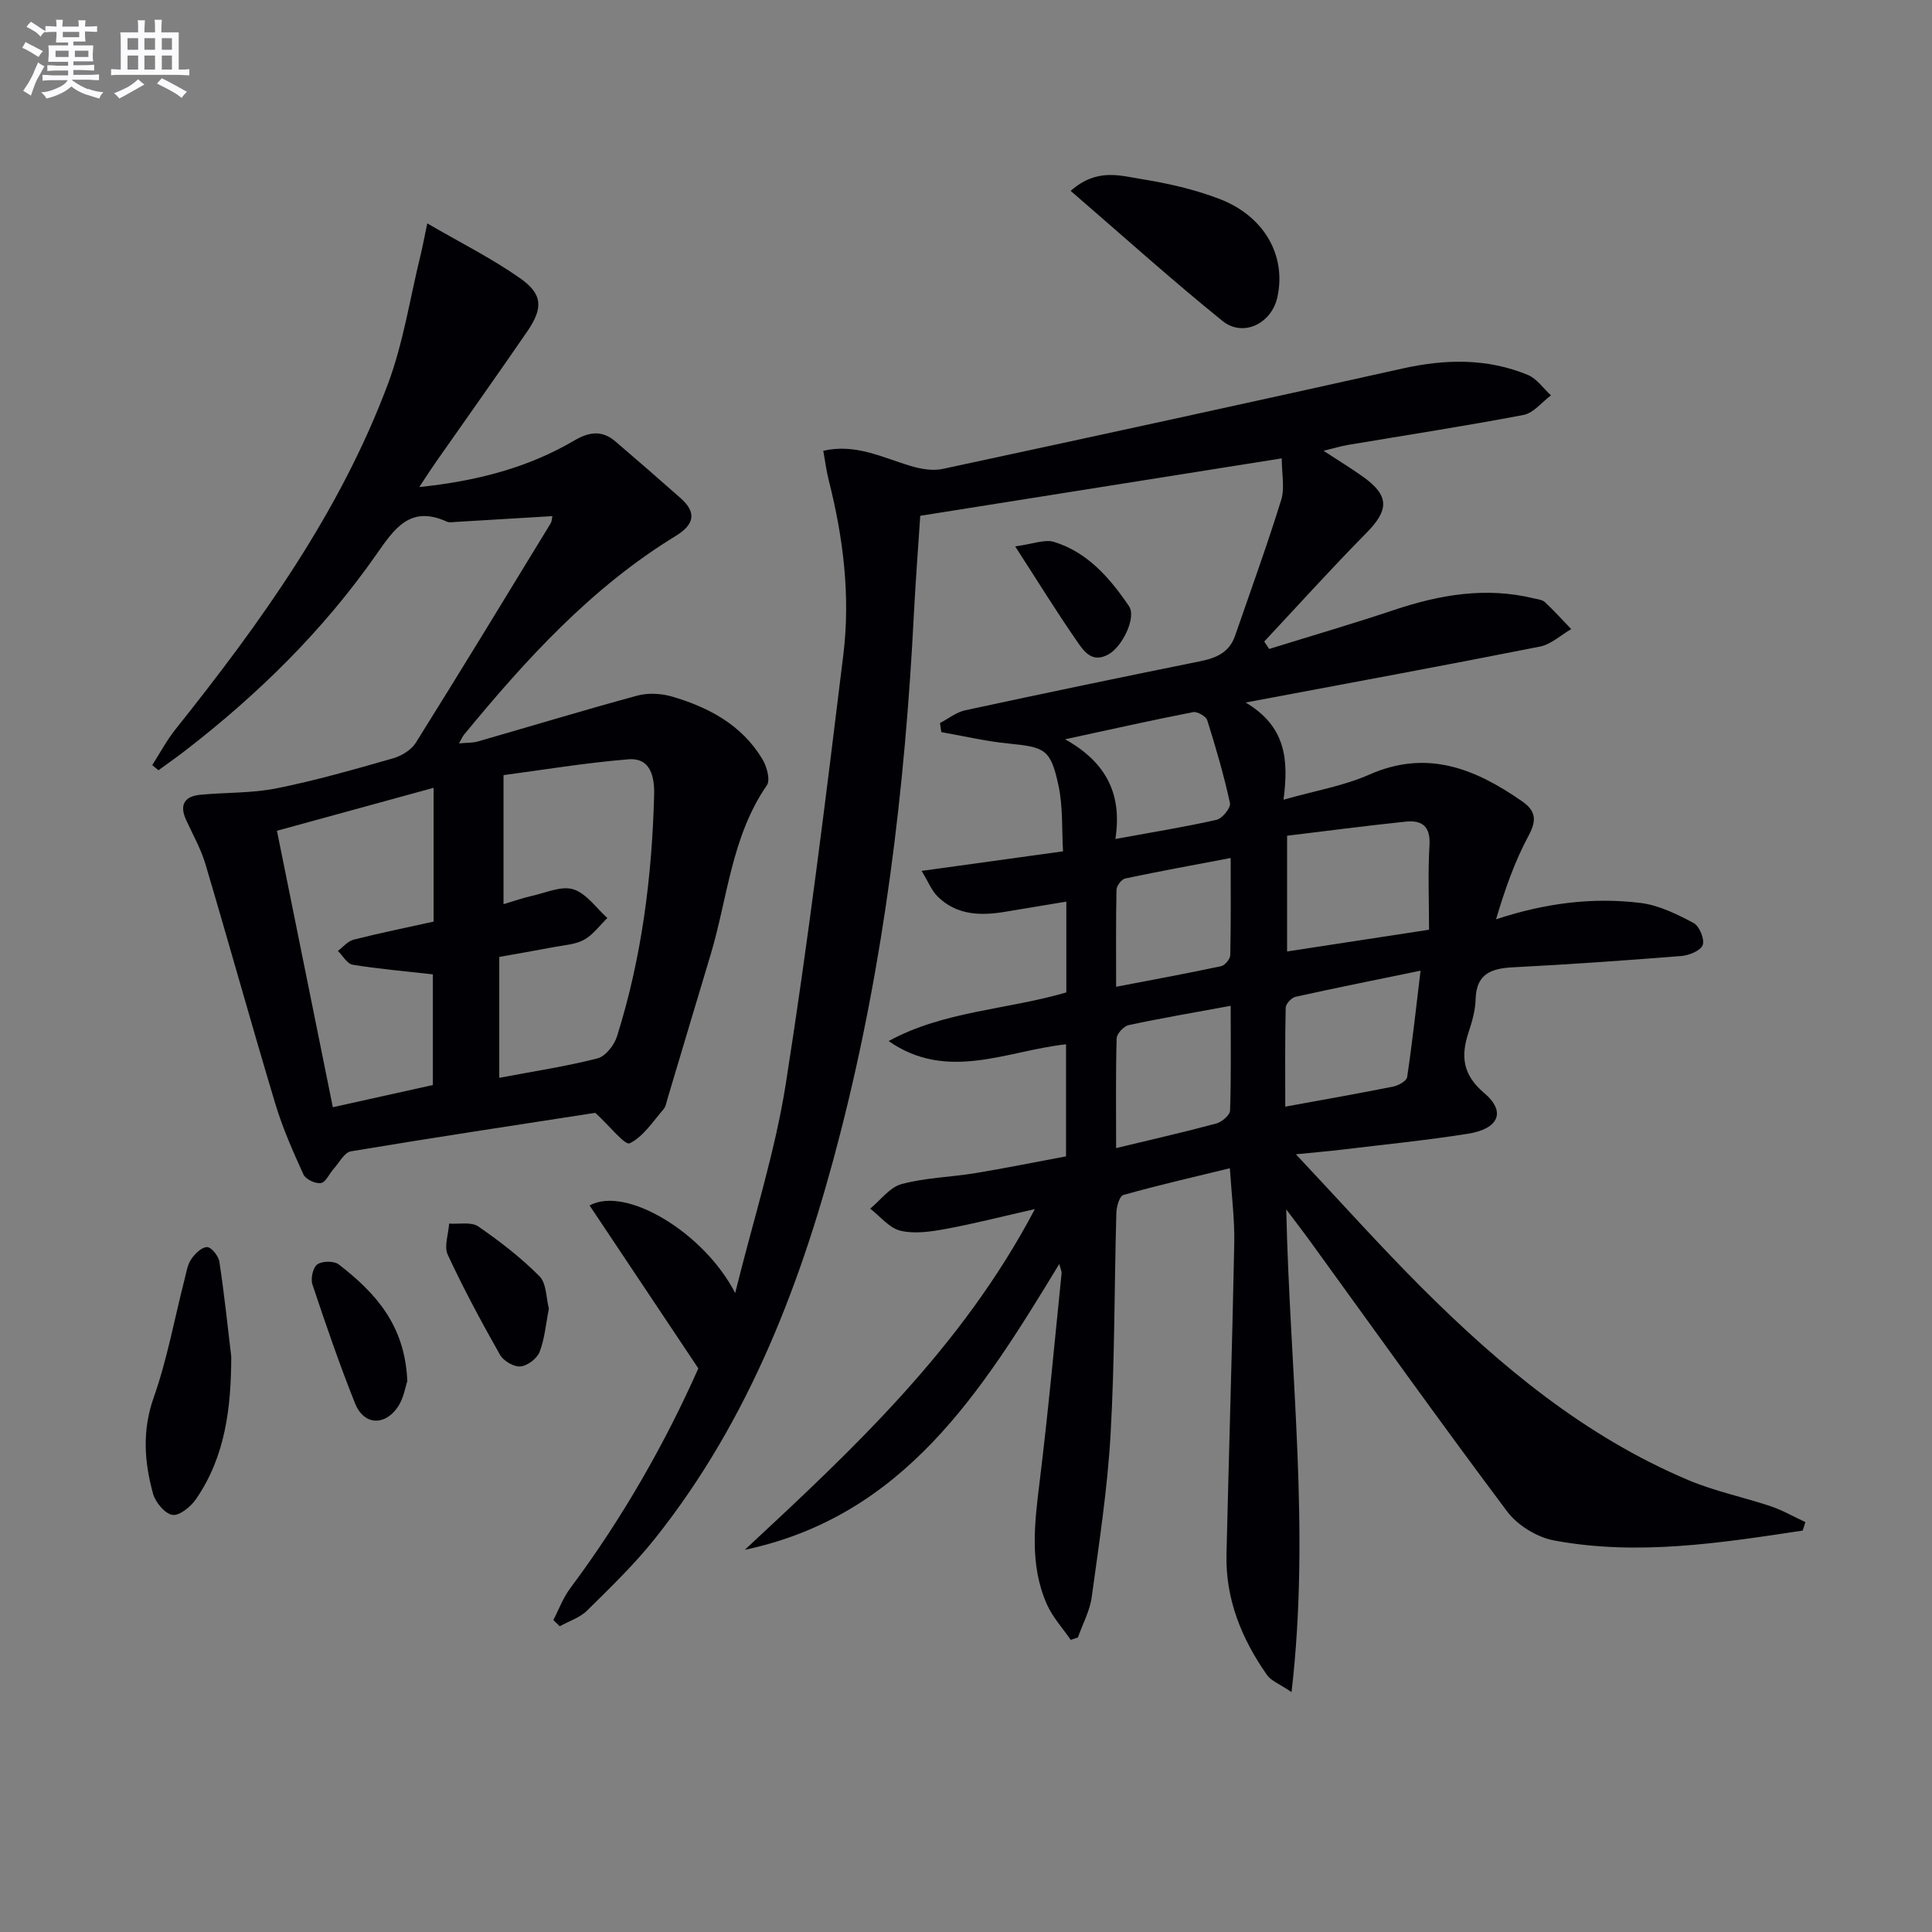
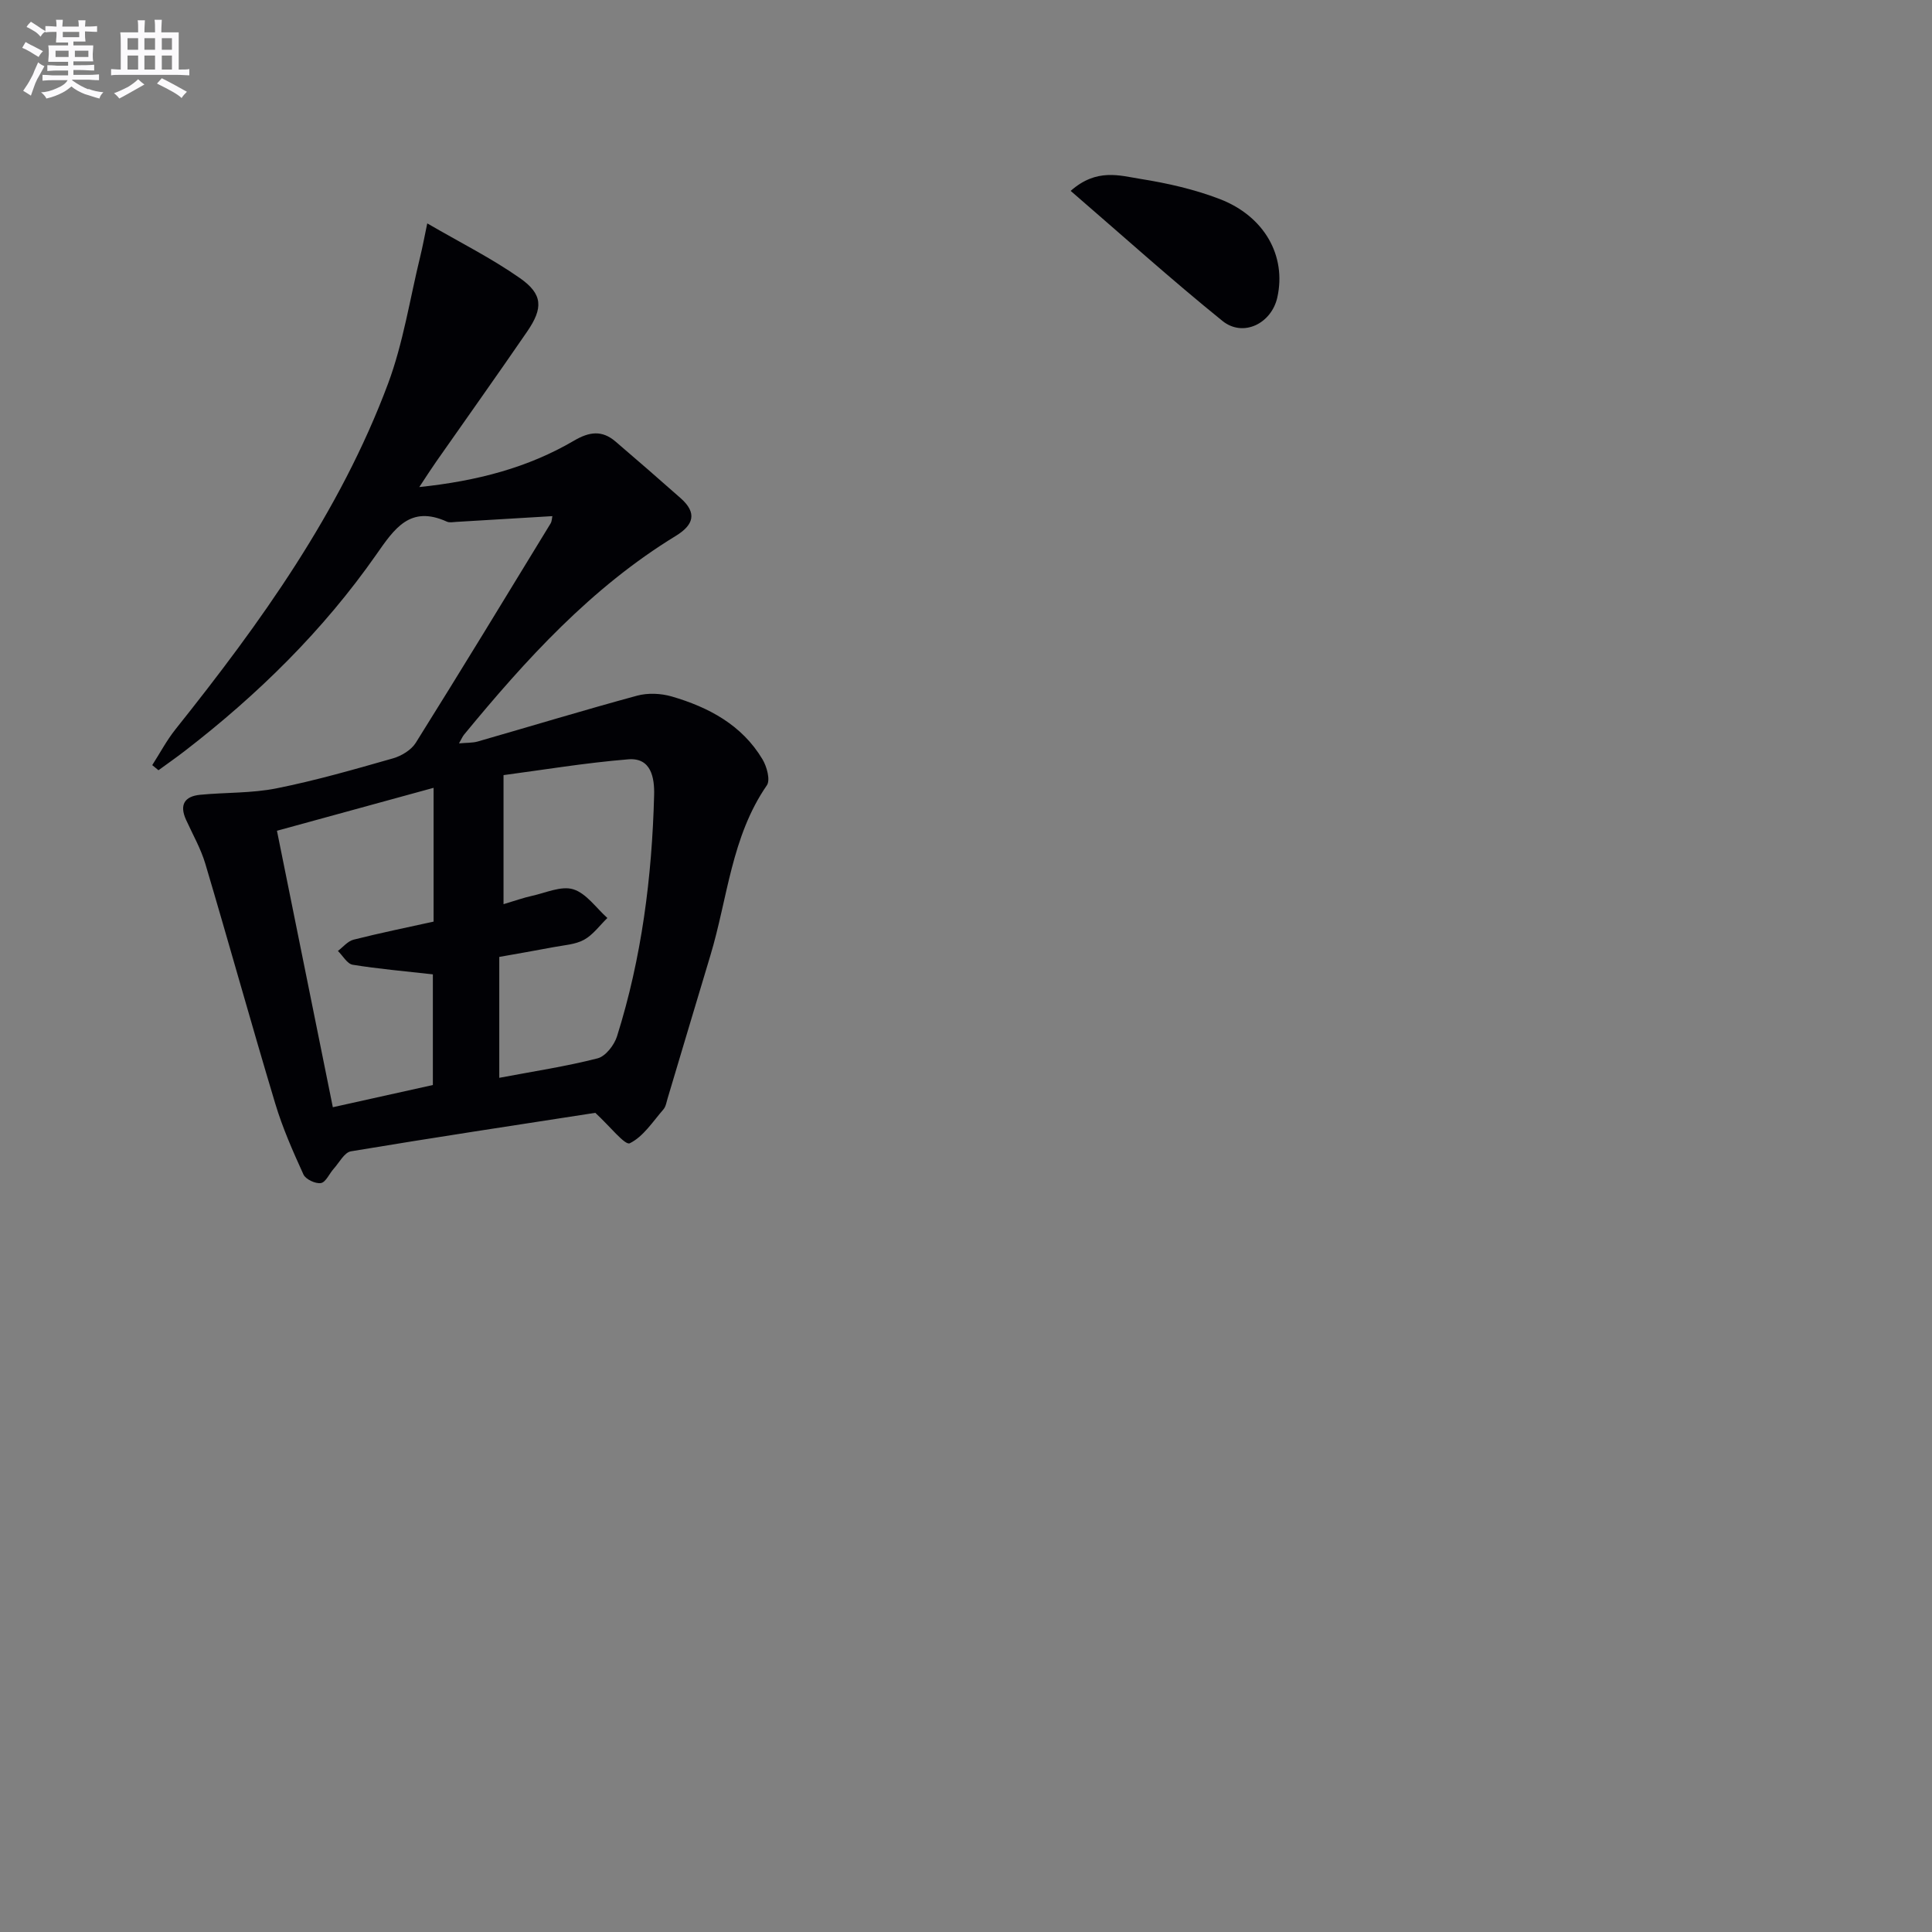
<svg xmlns="http://www.w3.org/2000/svg" enable-background="new 0 0 400 400" viewBox="0 0 400 400">
  <rect x="0" y="0" width="400" height="400" fill="#808080" stroke="none" />
  <g fill="#010105">
-     <path d="m373.22 316.89c-17.08 2.58-34.2 5.26-51.45 2.05-3.53-.66-7.56-3.12-9.71-5.98-13.98-18.64-27.5-37.61-41.18-56.48-1.22-1.68-2.5-3.32-4.58-6.09.76 33.85 5.02 66.22 1.1 99.94-2.54-1.72-4.23-2.33-5.07-3.52-5.24-7.48-8.62-15.69-8.4-25.01.51-21.44 1.18-42.89 1.61-64.33.1-4.96-.55-9.93-.91-15.6-7.5 1.83-14.83 3.51-22.06 5.54-.78.22-1.4 2.4-1.44 3.69-.43 15.31-.33 30.64-1.2 45.92-.64 11.25-2.37 22.45-3.9 33.63-.39 2.87-1.88 5.58-2.86 8.37-.5.17-.99.34-1.49.5-1.67-2.44-3.75-4.69-4.93-7.35-3.65-8.24-2.56-16.81-1.5-25.45 1.77-14.34 3.07-28.73 4.54-43.1.04-.41-.2-.85-.48-1.93-16.07 26.47-32.17 52.22-65.1 59.18 22.51-20.93 44.95-41.84 60.05-70.54-6.9 1.56-12.64 3.04-18.46 4.11-3.07.56-6.43 1.07-9.36.37-2.32-.55-4.2-2.98-6.28-4.57 2.15-1.76 4.06-4.44 6.51-5.09 4.93-1.33 10.18-1.43 15.26-2.27 6.2-1.02 12.36-2.27 18.78-3.47 0-7.85 0-15.45 0-23.2-12.17 1.31-24.56 7.83-36.73-.67 11.47-6.25 24.46-6.46 36.79-10.07 0-6.04 0-12.16 0-18.8-4.29.71-8.46 1.4-12.63 2.1-5.11.86-10.06.74-14.01-3.15-1.25-1.23-1.93-3.04-3.32-5.31 10.21-1.41 19.22-2.66 29.28-4.05-.27-4.38.02-9.21-.97-13.76-1.62-7.42-2.78-7.8-10.33-8.56-4.66-.46-9.27-1.55-13.9-2.36-.09-.63-.19-1.25-.28-1.88 1.73-.9 3.37-2.24 5.21-2.64 16.22-3.5 32.47-6.88 48.74-10.17 3.32-.67 5.98-1.87 7.14-5.24 3.23-9.36 6.62-18.67 9.55-28.12.78-2.52.12-5.48.12-8.63-25.32 4.02-49.85 7.92-74.84 11.89-.43 6.5-.96 13.42-1.32 20.34-1.84 36.25-6.17 72.17-15.2 107.37-7.76 30.3-18.67 59.29-38.46 84.11-4.23 5.31-9.17 10.07-14.02 14.86-1.49 1.47-3.74 2.17-5.64 3.23-.44-.43-.88-.86-1.33-1.29 1.15-2.19 2.02-4.59 3.48-6.55 10.9-14.59 19.79-30.31 26.54-45.55-7.87-11.79-15.17-22.73-22.51-33.73 7.48-4.15 23.73 5.63 30.14 18.13 3.75-15.19 8.25-29.12 10.49-43.39 4.64-29.5 8.29-59.17 11.91-88.82 1.48-12.13-.02-24.23-3.04-36.11-.49-1.91-.72-3.88-1.12-6.06 6.71-1.54 12.27 1.41 18.08 3.14 2.1.63 4.54 1.06 6.62.62 31.78-6.82 63.54-13.73 95.26-20.8 8.84-1.97 17.49-2.14 25.91 1.33 1.86.77 3.21 2.79 4.79 4.24-1.89 1.4-3.61 3.66-5.69 4.05-12.05 2.3-24.19 4.16-36.29 6.2-1.47.25-2.9.69-5.11 1.22 3.09 2.02 5.71 3.61 8.2 5.39 5.48 3.93 5.38 6.87.63 11.67-7.21 7.3-14.08 14.93-21.1 22.43.34.51.68 1.02 1.02 1.54 8.63-2.68 17.31-5.21 25.88-8.08 9.47-3.17 18.99-4.8 28.89-2.4.8.19 1.78.28 2.32.79 1.9 1.77 3.64 3.71 5.44 5.58-2.15 1.24-4.17 3.17-6.48 3.62-19.66 3.9-39.38 7.53-60.92 11.58 8.26 4.91 8.95 11.67 7.84 20.12 6.58-1.87 12.48-2.86 17.77-5.2 11.97-5.29 21.93-1.21 31.61 5.52 2.74 1.9 3.15 3.8 1.39 7.06-2.92 5.41-4.96 11.3-6.77 17.38 10.16-3.35 19.99-4.61 29.95-3.38 3.78.47 7.51 2.32 10.94 4.14 1.2.63 2.33 3.35 1.9 4.56-.41 1.16-2.82 2.16-4.43 2.28-11.6.93-23.22 1.74-34.85 2.34-4.51.23-7.6 1.34-7.74 6.62-.06 2.28-.72 4.61-1.45 6.8-1.64 4.95-1.27 8.8 3.23 12.61 4.57 3.87 3.04 7.42-3.42 8.44-8.69 1.37-17.46 2.24-26.2 3.3-2.61.31-5.22.53-9.37.94 9.3 9.89 17.48 19.05 26.15 27.71 16.22 16.2 33.74 30.74 55.13 39.76 5.47 2.31 11.39 3.51 17.04 5.41 2.47.83 4.78 2.17 7.16 3.27-.17.62-.37 1.19-.56 1.76zm-77.35-124.4c0-5.94-.26-11.73.09-17.48.24-3.96-1.58-5.25-4.94-4.9-8.19.86-16.36 1.93-24.54 2.92v23.96c9.89-1.51 19.34-2.96 29.39-4.5zm-1.76 8.48c-9.12 1.88-17.53 3.55-25.89 5.41-.83.18-2.01 1.45-2.03 2.24-.16 6.7-.09 13.4-.09 20.5 8.03-1.47 15.19-2.72 22.32-4.15 1.1-.22 2.79-1.15 2.91-1.95 1.07-7.14 1.85-14.34 2.78-22.05zm-39.31 7.27c-7.52 1.39-14.35 2.55-21.12 4-1.02.22-2.46 1.78-2.49 2.75-.21 7.44-.11 14.89-.11 22.71 7.29-1.76 14.05-3.29 20.74-5.09 1.15-.31 2.82-1.72 2.85-2.68.24-7.08.13-14.18.13-21.69zm-23.87-34.54c7.66-1.4 14.36-2.48 20.96-3.97 1.18-.27 2.97-2.5 2.76-3.46-1.26-5.79-2.92-11.49-4.7-17.14-.26-.83-2.06-1.86-2.94-1.69-8.39 1.64-16.73 3.51-26.49 5.62 8.68 4.86 11.82 11.51 10.41 20.64zm.15 30.6c7.62-1.46 14.7-2.76 21.74-4.26.79-.17 1.87-1.48 1.89-2.28.15-6.44.09-12.88.09-20.12-7.69 1.46-14.78 2.75-21.83 4.24-.76.16-1.79 1.51-1.81 2.32-.14 6.44-.08 12.88-.08 20.1z" />
    <path d="m123.25 230.4c-16.23 2.51-33.44 5.11-50.6 7.97-1.35.23-2.41 2.33-3.56 3.61-.91 1.01-1.63 2.79-2.65 2.96-1.11.19-3.15-.77-3.61-1.77-2.19-4.8-4.34-9.67-5.85-14.71-4.96-16.5-9.56-33.11-14.47-49.63-.94-3.15-2.62-6.08-3.99-9.1-1.42-3.11-.3-4.87 2.93-5.18 5.28-.51 10.68-.3 15.84-1.34 8.1-1.62 16.08-3.92 24.04-6.19 1.77-.5 3.81-1.73 4.75-3.23 9.42-15.05 18.65-30.23 27.9-45.39.3-.49.29-1.16.38-1.54-6.76.41-13.31.8-19.86 1.19-.66.04-1.43.2-1.98-.05-7.63-3.46-10.86 1.45-14.65 6.87-10.95 15.66-24.48 28.94-39.6 40.6-1.79 1.38-3.64 2.67-5.46 4-.43-.35-.86-.71-1.29-1.06 1.6-2.49 3-5.15 4.84-7.45 17.59-22.04 34.01-44.86 43.97-71.5 3.16-8.46 4.53-17.59 6.69-26.42.47-1.91.82-3.84 1.44-6.79 6.81 3.96 13.31 7.21 19.2 11.34 4.74 3.32 4.82 6.2 1.48 11.06-6.21 9.05-12.58 18-18.87 26.99-1.01 1.44-1.96 2.93-3.46 5.2 12.02-1.26 22.5-4.02 32.04-9.61 3.17-1.86 5.79-2.2 8.57.17 4.53 3.88 9.04 7.79 13.51 11.75 3.45 3.06 2.69 5.54-1.03 7.81-17.46 10.67-30.99 25.55-43.83 41.15-.3.37-.49.83-1.04 1.8 1.55-.15 2.77-.08 3.88-.39 11-3.16 21.96-6.49 33-9.49 2.22-.6 4.91-.48 7.14.16 7.66 2.23 14.55 5.89 18.81 13.01.9 1.5 1.67 4.29.91 5.39-7.36 10.65-8.12 23.41-11.7 35.25-2.97 9.84-5.89 19.7-8.84 29.54-.24.79-.37 1.72-.87 2.3-2.2 2.53-4.17 5.65-6.97 7.02-.99.49-4.14-3.55-7.14-6.3zm-19.88-32.28v25.03c7.08-1.34 13.8-2.35 20.35-4.03 1.66-.42 3.46-2.75 4.03-4.57 5.11-16.24 7.24-32.99 7.68-49.95.09-3.55-.6-7.78-5.35-7.39-8.94.73-17.81 2.21-25.83 3.27v26.72c2.47-.73 4.13-1.34 5.84-1.71 2.88-.63 6.11-2.14 8.6-1.37 2.71.84 4.74 3.87 7.06 5.94-1.59 1.54-2.96 3.48-4.83 4.51-1.81.99-4.12 1.11-6.22 1.51-3.84.73-7.69 1.39-11.33 2.04zm-13.6-35.01c-10.77 2.95-21.23 5.82-32.43 8.89 3.91 19.35 7.72 38.19 11.57 57.24 7.91-1.76 14.46-3.21 20.71-4.6 0-8.19 0-15.76 0-22.91-5.82-.66-11.24-1.12-16.6-1.99-1.14-.19-2.05-1.87-3.06-2.86 1.07-.8 2.04-2.03 3.24-2.33 5.44-1.38 10.95-2.5 16.57-3.74 0-9.15 0-18.24 0-27.7z" />
    <path d="m221.67 39.52c5.39-4.76 10.16-3.16 14.51-2.47 5.53.88 11.12 2.15 16.33 4.15 9.32 3.58 13.85 11.81 11.95 20.36-1.2 5.43-7.08 8.35-11.37 4.88-10.54-8.52-20.63-17.61-31.42-26.92z" />
-     <path d="m47.88 280.87c-.03 10.51-1.19 20.65-7.31 29.52-1.08 1.57-3.43 3.48-4.87 3.25-1.58-.25-3.53-2.61-4.02-4.4-1.81-6.58-2.27-13.08.15-19.92 2.79-7.91 4.29-16.28 6.38-24.44.37-1.43.59-3.02 1.39-4.19.76-1.13 2.17-2.5 3.28-2.49.89.01 2.36 1.84 2.54 3.02.99 6.51 1.68 13.09 2.46 19.65z" />
-     <path d="m84.33 285.96c-.38 1.05-.74 3.65-2.1 5.53-2.76 3.82-6.95 3.46-8.69-.86-3.25-8.12-6.09-16.41-8.86-24.71-.4-1.21.12-3.52 1.02-4.15 1.03-.71 3.46-.74 4.44.02 7.48 5.79 13.72 12.47 14.19 24.17z" />
-     <path d="m113.64 270.93c-.64 3.24-.87 6.28-1.93 8.99-.54 1.37-2.53 2.87-3.97 2.99-1.37.11-3.5-1.14-4.22-2.41-3.84-6.78-7.54-13.66-10.82-20.72-.8-1.73.15-4.28.29-6.45 2.04.15 4.56-.41 6.02.59 4.49 3.08 8.85 6.47 12.69 10.32 1.46 1.47 1.36 4.5 1.94 6.69z" />
-     <path d="m210.18 113.12c3.71-.49 6.11-1.51 8.02-.93 7.01 2.15 11.62 7.53 15.56 13.33 1.55 2.29-1.35 8.29-4.19 9.92-3.61 2.07-5.33-.84-6.83-3.02-4.11-5.94-7.9-12.09-12.56-19.3z" />
  </g>
  <path d="m6.8 9.5c.6.3 1.3.7 2.1 1.1-.4.4-.7.8-.9 1.2-.7-.4-1.3-.8-1.8-1.1s-1.1-.6-1.6-.8c.2-.4.5-.8.7-1.2.4.2.8.5 1.5.8zm.9 6.9c-.3.6-.5 1.1-.7 1.7s-.4 1.1-.6 1.7c-.6-.4-1.1-.7-1.6-1 .7-1 1.2-1.8 1.5-2.4.3-.5.6-1.1.8-1.7.3-.6.5-1.2.8-1.8.3.3.8.6 1.3.8-.7 1.3-1.2 2.2-1.5 2.7zm.1-11c.4.3 1 .7 1.7 1.1-.5.2-.8.6-1.1 1.1-.5-.6-1-1-1.4-1.2s-.9-.6-1.5-.8c.2-.4.5-.7.9-1.1.5.3.9.6 1.4.9zm10.5 13c1 .4 2 .6 3.1.7-.4.4-.7.8-.8 1.3-.9-.2-1.9-.6-3-.9-1-.4-2-.9-2.8-1.6-.5.4-1.1.9-1.9 1.3s-1.9.9-3.3 1.2c-.1-.3-.5-.8-1.1-1.3 1 0 2.1-.3 3.2-.8 1.2-.5 1.9-1 2.3-1.7h-3.2c-.4 0-1 0-2 .1v-1.2c1 0 1.7.1 2 .1h3.3v-1h-2.3c-.2 0-.9 0-2 .1v-1.2c1.2 0 1.9.1 2 .1h2.3v-.8h-4.1c0-.7.1-1.2.1-1.6 0-.5 0-1.1-.1-1.8h4.1v-.6h-2.5c0-.6.1-1.1.1-1.6v-.6h-.5c-.4 0-1 0-1.8.1v-1.3c1.2 0 1.9.1 2.1.1h.2c0-.3 0-.8-.1-1.4h1.4c0 .6-.1 1-.1 1.4h3.4c0-.4 0-.8-.1-1.3h1.5c0 .4-.1.9-.1 1.3.7 0 1.5 0 2.5-.1v1.2c-1 0-1.8-.1-2.5-.1v.6c0 .3 0 .8.1 1.5h-2.5v.8h4.1c0 .7-.1 1.3-.1 1.8s0 1 .1 1.5h-4.1v.8h1.4c.8 0 1.8 0 2.9-.1v1.2c-1 0-1.9-.1-2.8-.1h-1.5v1h3.2c.3 0 1 0 2.1-.1v1.2c-1.1 0-1.8-.1-2.1-.1h-3.4l-.1.1c1.4 1 2.4 1.5 3.4 1.9zm-4.1-6.6v-1.3h-2.7v1.3zm2.2-4.1v-1.1h-3.4v1.1zm1.9 4.1v-1.3h-2.8v1.3z" fill="#fbfafc" />
  <path d="m37 6.7v2.3 5.4c1 0 1.8 0 2.2-.1v1.3c-.6 0-1.5-.1-2.5-.1h-11.9c-.7 0-1.3 0-1.8.1v-1.3c.5 0 1.1.1 2 .1v-5.2c0-1 0-1.8-.1-2.5h3.7c0-1.3 0-2.1-.1-2.5h1.5c0 .4-.1 1.3-.1 2.5h2.2c0-1.2 0-2.1-.1-2.6h1.5c0 .4-.1 1.3-.1 2.6zm-12.3 13.7c-.3-.4-.7-.8-1.1-1.1 1.1-.4 2.1-.9 2.9-1.3.8-.5 1.5-1 2.1-1.6.4.4.9.8 1.3 1.1-2.5 1.4-4.2 2.4-5.2 2.9zm3.9-10.1v-2.4h-2.2v2.4zm0 4.1v-2.9h-2.2v2.9zm3.5-4.1v-2.4h-2.2v2.4zm0 4.1v-2.9h-2.2v2.9zm.4 2.9 1-1.1c.6.3 1.4.7 2.5 1.3s2 1.1 2.7 1.5c-.4.4-.8.8-1.1 1.3-.8-.8-2.5-1.7-5.1-3zm3.1-7v-2.4h-2.1v2.4zm0 4.1v-2.9h-2.1v2.9z" fill="#fbfafc" />
</svg>